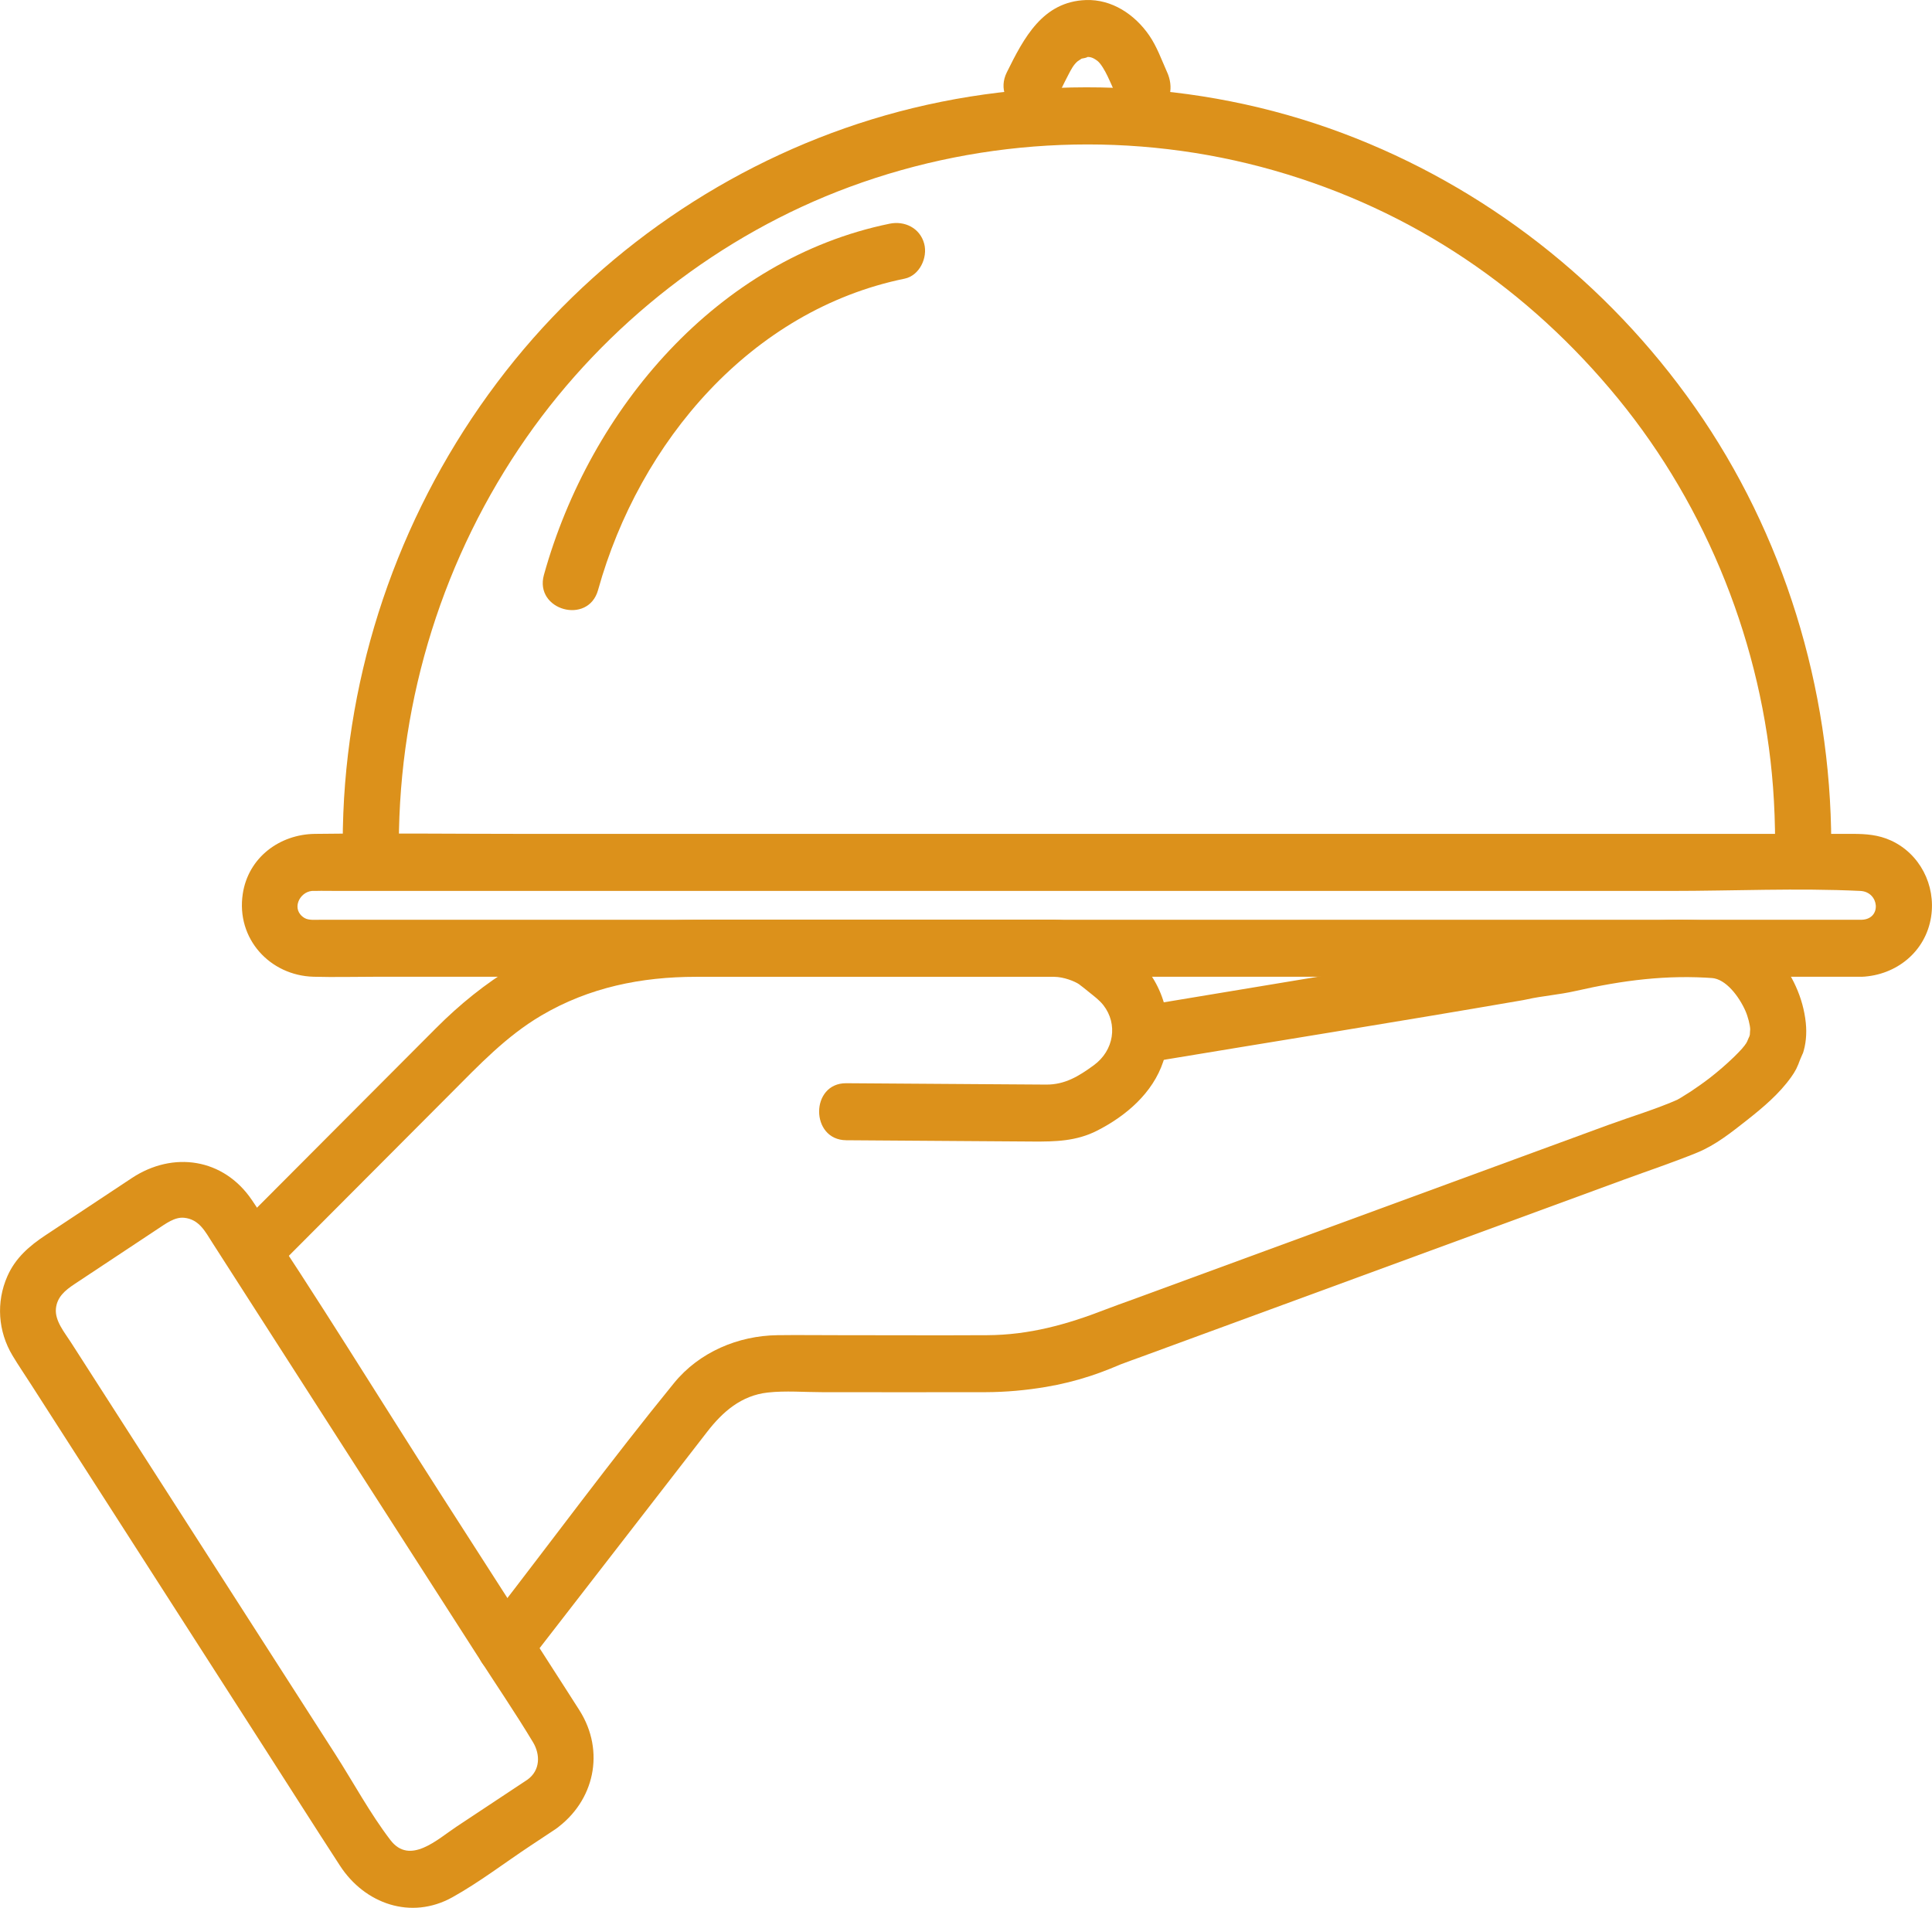
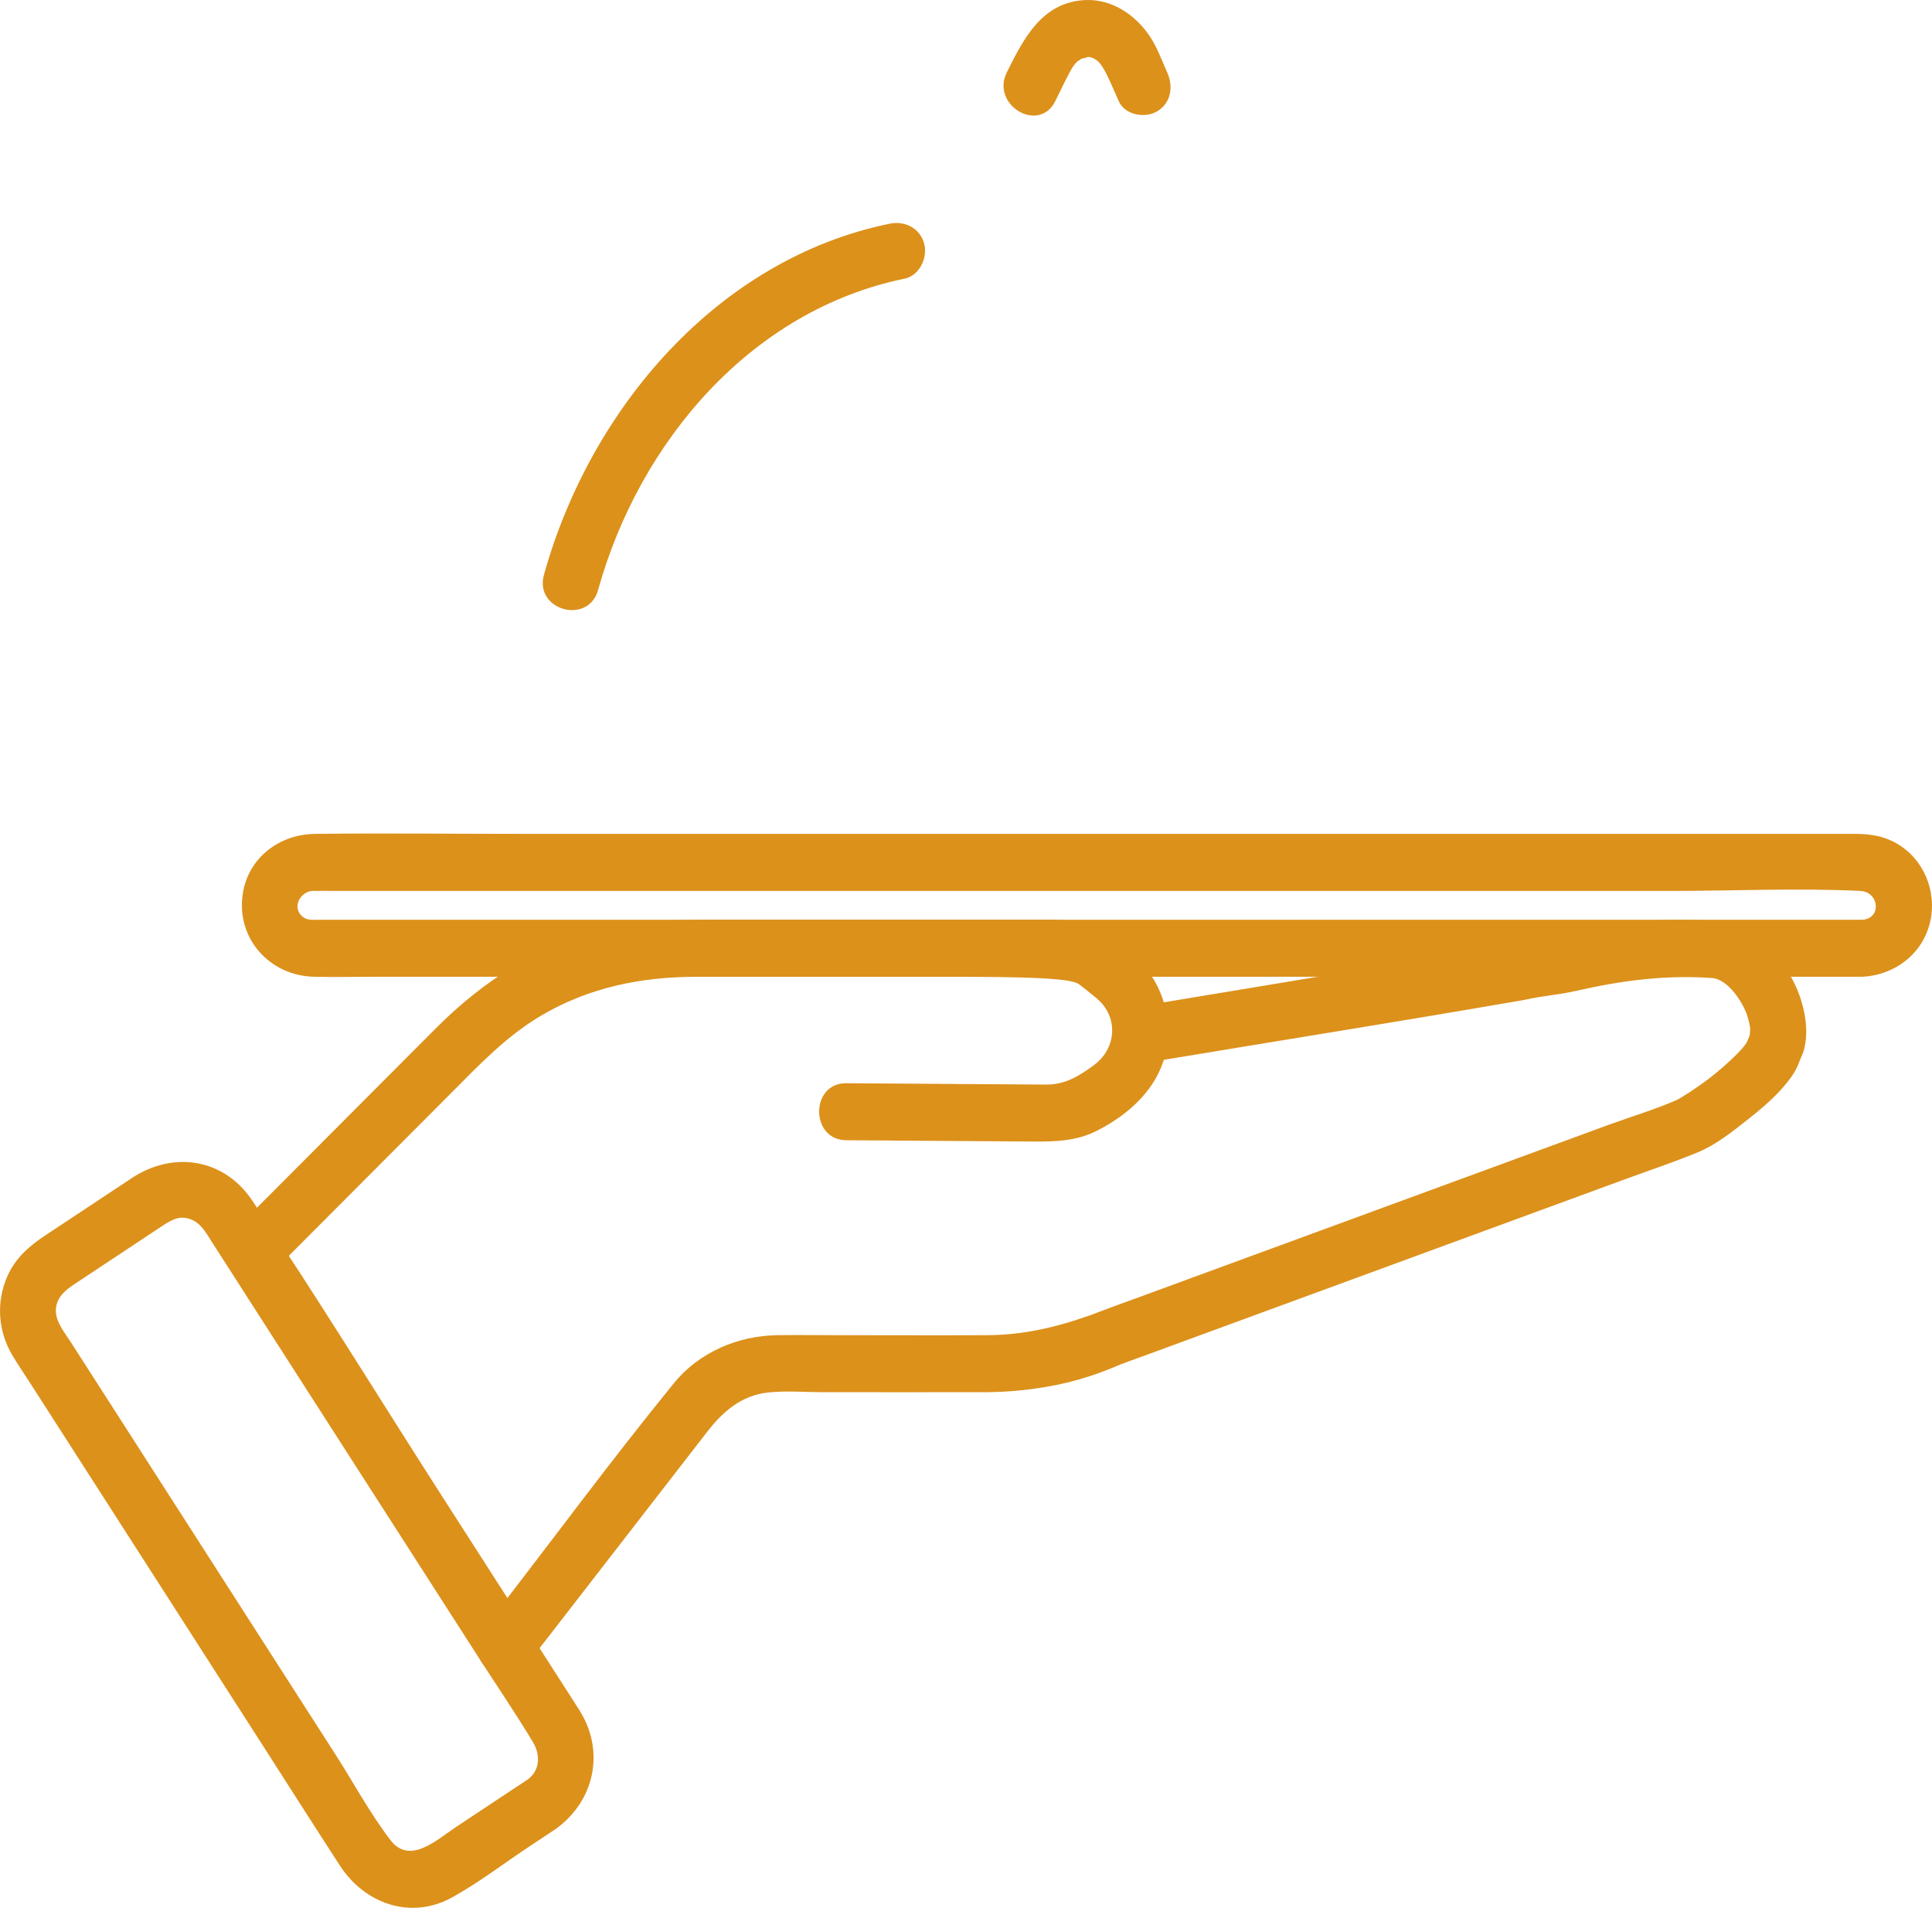
<svg xmlns="http://www.w3.org/2000/svg" width="160" height="158" viewBox="0 0 160 158" fill="none">
  <g clip-path="url(#clip0_385_13188)">
-     <path d="M23.165 104.761C27.877 100.036 32.589 95.308 37.301 90.584C39.665 88.213 41.922 85.814 44.83 84.102C48.789 81.769 53.115 80.898 57.643 80.898H80.059C82.475 80.898 84.892 80.867 87.305 80.898C88.088 80.907 88.988 81.252 89.406 81.54C89.225 81.415 89.674 81.752 89.702 81.774C89.876 81.913 90.048 82.052 90.222 82.192C90.629 82.52 91.062 82.841 91.385 83.257C92.587 84.808 92.263 86.992 90.587 88.218C89.341 89.129 88.193 89.835 86.631 89.823C85.069 89.811 83.607 89.802 82.093 89.793C78.339 89.766 74.582 89.74 70.828 89.715C70.58 89.715 70.331 89.712 70.082 89.71C67.09 89.689 67.086 94.411 70.082 94.432C73.271 94.454 76.459 94.477 79.648 94.499C81.612 94.513 83.576 94.525 85.543 94.539C87.391 94.55 89.139 94.515 90.857 93.639C93.237 92.428 95.469 90.532 96.336 87.913C97.373 84.779 96.336 81.197 93.832 79.105C91.871 77.467 89.936 76.203 87.293 76.17C86.387 76.159 85.48 76.17 84.574 76.17H60.23C56.799 76.17 53.424 76.142 50.046 76.952C44.646 78.246 40.025 81.219 36.115 85.143C30.857 90.418 25.596 95.693 20.338 100.966C20.187 101.117 20.036 101.268 19.887 101.419C17.755 103.559 21.042 106.898 23.174 104.758L23.165 104.761Z" fill="#DC911B" />
+     <path d="M23.165 104.761C27.877 100.036 32.589 95.308 37.301 90.584C39.665 88.213 41.922 85.814 44.83 84.102C48.789 81.769 53.115 80.898 57.643 80.898H80.059C88.088 80.907 88.988 81.252 89.406 81.54C89.225 81.415 89.674 81.752 89.702 81.774C89.876 81.913 90.048 82.052 90.222 82.192C90.629 82.52 91.062 82.841 91.385 83.257C92.587 84.808 92.263 86.992 90.587 88.218C89.341 89.129 88.193 89.835 86.631 89.823C85.069 89.811 83.607 89.802 82.093 89.793C78.339 89.766 74.582 89.74 70.828 89.715C70.58 89.715 70.331 89.712 70.082 89.71C67.09 89.689 67.086 94.411 70.082 94.432C73.271 94.454 76.459 94.477 79.648 94.499C81.612 94.513 83.576 94.525 85.543 94.539C87.391 94.55 89.139 94.515 90.857 93.639C93.237 92.428 95.469 90.532 96.336 87.913C97.373 84.779 96.336 81.197 93.832 79.105C91.871 77.467 89.936 76.203 87.293 76.17C86.387 76.159 85.48 76.17 84.574 76.17H60.23C56.799 76.17 53.424 76.142 50.046 76.952C44.646 78.246 40.025 81.219 36.115 85.143C30.857 90.418 25.596 95.693 20.338 100.966C20.187 101.117 20.036 101.268 19.887 101.419C17.755 103.559 21.042 106.898 23.174 104.758L23.165 104.761Z" fill="#DC911B" />
    <path d="M95.153 87.975C105.374 86.277 115.607 84.647 125.814 82.884C126.024 82.848 126.233 82.815 126.44 82.768C127.725 82.475 129.071 82.392 130.501 82.067C134.348 81.191 138.028 80.709 141.984 81.013C143.237 81.11 144.309 79.859 144.309 78.652C144.309 77.294 143.242 76.388 141.984 76.291L141.766 76.274V80.997C142.926 81.075 144.011 82.513 144.544 83.708C144.762 84.196 144.937 84.912 144.944 85.25C144.944 85.191 144.888 85.993 144.932 85.696C144.971 85.427 144.813 86.055 144.904 85.8C145.018 85.481 144.639 86.369 144.704 86.227C144.544 86.61 144.548 86.603 144.718 86.208C144.681 86.284 144.641 86.355 144.597 86.425C144.553 86.461 144.344 86.803 144.507 86.579C144.713 86.293 144.248 86.869 144.269 86.846C144.042 87.094 143.807 87.337 143.563 87.571C142.949 88.163 142.296 88.725 141.624 89.25C141.168 89.604 140.55 90.043 140.013 90.4C139.743 90.577 139.464 90.737 139.195 90.912C139.06 90.999 138.744 91.155 139.065 91.011C137.161 91.859 135.11 92.463 133.155 93.179C123.69 96.652 114.226 100.128 104.76 103.601C101.085 104.95 97.408 106.3 93.733 107.649C92.996 107.918 92.254 108.175 91.522 108.461C88.323 109.703 85.222 110.558 81.772 110.577C77.625 110.6 73.476 110.577 69.327 110.577C67.678 110.577 66.028 110.555 64.38 110.577C61.139 110.619 57.915 111.97 55.821 114.539C50.625 120.914 45.73 127.566 40.692 134.071C40.527 134.286 40.36 134.501 40.195 134.714C39.418 135.715 39.232 137.075 40.195 138.052C41.001 138.872 42.701 139.061 43.482 138.052C48.508 131.564 53.531 125.077 58.557 118.588C59.856 116.91 61.393 115.568 63.59 115.325C65.066 115.162 66.621 115.297 68.099 115.297C72.604 115.297 77.109 115.309 81.614 115.297C83.295 115.292 84.962 115.141 86.619 114.862C87.863 114.652 89.093 114.35 90.294 113.956C90.829 113.781 91.359 113.587 91.88 113.377C91.961 113.344 93.124 112.872 92.673 113.044C93.289 112.808 93.912 112.588 94.532 112.362C98.189 111.021 101.843 109.677 105.5 108.336C115.179 104.782 124.857 101.231 134.536 97.677C136.538 96.943 138.569 96.265 140.543 95.46C142.063 94.841 143.393 93.778 144.679 92.766C146.015 91.712 147.34 90.598 148.34 89.198C148.496 88.978 148.635 88.766 148.758 88.525C148.858 88.326 149.158 87.606 148.984 88.007C148.742 88.56 149.474 86.777 149.274 87.342C149.567 86.508 149.639 85.592 149.549 84.716C149.332 82.605 148.403 80.669 147.054 79.061C145.706 77.453 143.895 76.418 141.763 76.274C140.511 76.189 139.439 77.42 139.439 78.636C139.439 79.993 140.506 80.9 141.763 80.997L141.982 81.013V76.291C138.439 76.017 134.876 76.26 131.398 76.997C129.227 77.457 127.056 77.838 124.887 78.277C123.174 78.624 121.426 78.85 119.701 79.139C112.911 80.265 106.123 81.394 99.332 82.52C97.526 82.82 95.72 83.12 93.914 83.42C92.675 83.625 91.982 85.188 92.291 86.324C92.654 87.663 93.907 88.18 95.151 87.972L95.153 87.975Z" fill="#DC911B" />
    <path d="M154.2 76.172C149.69 76.172 145.181 76.172 140.671 76.172C129.941 76.172 119.21 76.172 108.48 76.172C95.762 76.172 83.046 76.172 70.329 76.172C59.761 76.172 49.193 76.172 38.623 76.172C35.438 76.172 32.254 76.172 29.069 76.172C28.239 76.172 27.409 76.172 26.577 76.172C26.122 76.172 25.566 76.233 25.222 76.028C24.083 75.345 24.778 73.882 25.833 73.785C25.922 73.778 26.012 73.787 26.098 73.785C26.712 73.766 27.33 73.785 27.944 73.785H36.51C46.643 73.785 56.778 73.785 66.911 73.785C79.641 73.785 92.373 73.785 105.102 73.785C116.186 73.785 127.27 73.785 138.353 73.785C143.57 73.785 148.854 73.534 154.065 73.785C155.637 73.86 155.86 76.096 154.198 76.172C151.218 76.309 151.201 81.031 154.198 80.894C157.025 80.765 159.472 78.84 159.926 75.929C160.332 73.31 158.989 70.696 156.592 69.605C155.565 69.138 154.54 69.06 153.454 69.06C151.155 69.06 148.858 69.06 146.559 69.06C136.777 69.06 126.995 69.06 117.216 69.06C104.221 69.06 91.227 69.06 78.23 69.06C66.586 69.06 54.944 69.06 43.3 69.06C37.561 69.06 31.817 68.991 26.075 69.06C23.172 69.095 20.563 71.005 20.105 74.025C19.541 77.749 22.365 80.798 25.973 80.892C27.707 80.939 29.448 80.892 31.182 80.892C40.262 80.892 49.344 80.892 58.424 80.892C71.272 80.892 84.12 80.892 96.968 80.892C109.021 80.892 121.075 80.892 133.128 80.892C139.832 80.892 146.536 80.892 153.24 80.892C153.559 80.892 153.877 80.892 154.195 80.892C157.187 80.892 157.192 76.169 154.195 76.169L154.2 76.172Z" fill="#DC911B" />
-     <path d="M33.03 69.841C33.063 57.797 36.745 46.061 43.602 36.231C50.176 26.812 59.677 19.428 70.361 15.48C81.61 11.324 93.995 10.824 105.521 14.12C117.046 17.416 126.619 23.988 134.011 33.022C141.403 42.056 145.959 53.499 146.836 65.209C146.952 66.751 147.003 68.295 147.008 69.839C147.015 72.878 151.664 72.883 151.657 69.839C151.622 56.972 147.724 44.212 140.362 33.719C133.104 23.374 122.939 15.44 111.204 11.034C99.151 6.507 85.643 6.028 73.281 9.565C61.374 12.972 50.528 20.115 42.642 29.801C34.537 39.761 29.613 51.997 28.579 64.883C28.446 66.533 28.386 68.186 28.381 69.841C28.374 72.88 33.023 72.885 33.03 69.841Z" fill="#DC911B" />
    <path d="M49.53 48.861C52.959 36.554 62.23 25.678 74.913 23.079C76.145 22.826 76.851 21.343 76.535 20.174C76.182 18.873 74.91 18.271 73.676 18.526C59.449 21.442 48.886 33.818 45.046 47.608C44.23 50.538 48.714 51.787 49.53 48.864V48.861Z" fill="#DC911B" />
    <path d="M96.659 5.99C96.204 4.97 95.811 3.86 95.176 2.937C93.979 1.197 92.082 -0.074 89.927 0.004C86.343 0.134 84.79 3.145 83.379 5.993C82.035 8.701 86.045 11.093 87.393 8.375C87.756 7.643 88.105 6.902 88.484 6.179C88.702 5.764 88.893 5.372 89.255 5.065C89.174 5.133 89.581 4.84 89.665 4.8C89.337 4.954 90.411 4.67 89.93 4.727C90.227 4.692 90.487 4.734 90.892 5.048C91.173 5.268 91.513 5.865 91.727 6.314C92.05 6.991 92.34 7.688 92.647 8.375C93.165 9.537 94.823 9.818 95.827 9.223C97.003 8.524 97.182 7.157 96.662 5.993L96.659 5.99Z" fill="#DC911B" />
    <path d="M43.668 147.396C41.72 148.685 39.774 149.974 37.826 151.266C36.215 152.333 33.946 154.496 32.335 152.392C30.641 150.18 29.264 147.611 27.758 145.264C21.428 135.403 15.101 125.545 8.771 115.684C7.808 114.185 6.846 112.685 5.884 111.186C5.34 110.34 4.535 109.386 4.631 108.381C4.721 107.427 5.377 106.869 6.17 106.345C7.269 105.618 8.369 104.888 9.466 104.161L13.036 101.795C13.741 101.33 14.473 100.775 15.249 100.853C16.498 100.98 16.995 101.996 17.602 102.943C18.536 104.397 19.471 105.852 20.403 107.309C23.516 112.156 26.626 117.004 29.739 121.852C32.984 126.905 36.227 131.96 39.472 137.013C41.025 139.434 42.659 141.821 44.142 144.288C44.753 145.306 44.756 146.621 43.67 147.396C42.645 148.128 42.164 149.46 42.835 150.626C43.428 151.656 44.983 152.211 46.016 151.474C49.228 149.179 50.139 145.044 47.991 141.649C47.28 140.525 46.555 139.412 45.839 138.293C42.759 133.495 39.679 128.697 36.599 123.899C31.363 115.743 26.289 107.446 20.877 99.408C18.522 95.908 14.322 95.309 10.912 97.568C8.531 99.146 6.151 100.721 3.771 102.298C2.436 103.181 1.276 104.178 0.609 105.698C-0.335 107.842 -0.167 110.267 1.041 112.272C1.534 113.091 2.078 113.887 2.594 114.692C9.022 124.706 15.452 134.721 21.879 144.735C23.971 147.993 26.045 151.266 28.156 154.513C30.215 157.682 34.051 159.025 37.461 157.129C39.697 155.885 41.794 154.274 43.928 152.86C44.625 152.399 45.32 151.937 46.018 151.476C48.514 149.823 46.188 145.731 43.672 147.398L43.668 147.396Z" fill="#DC911B" />
  </g>
  <defs>
    <clipPath id="clip0_385_13188">
      <rect width="160" height="158" fill="white" />
    </clipPath>
  </defs>
</svg>